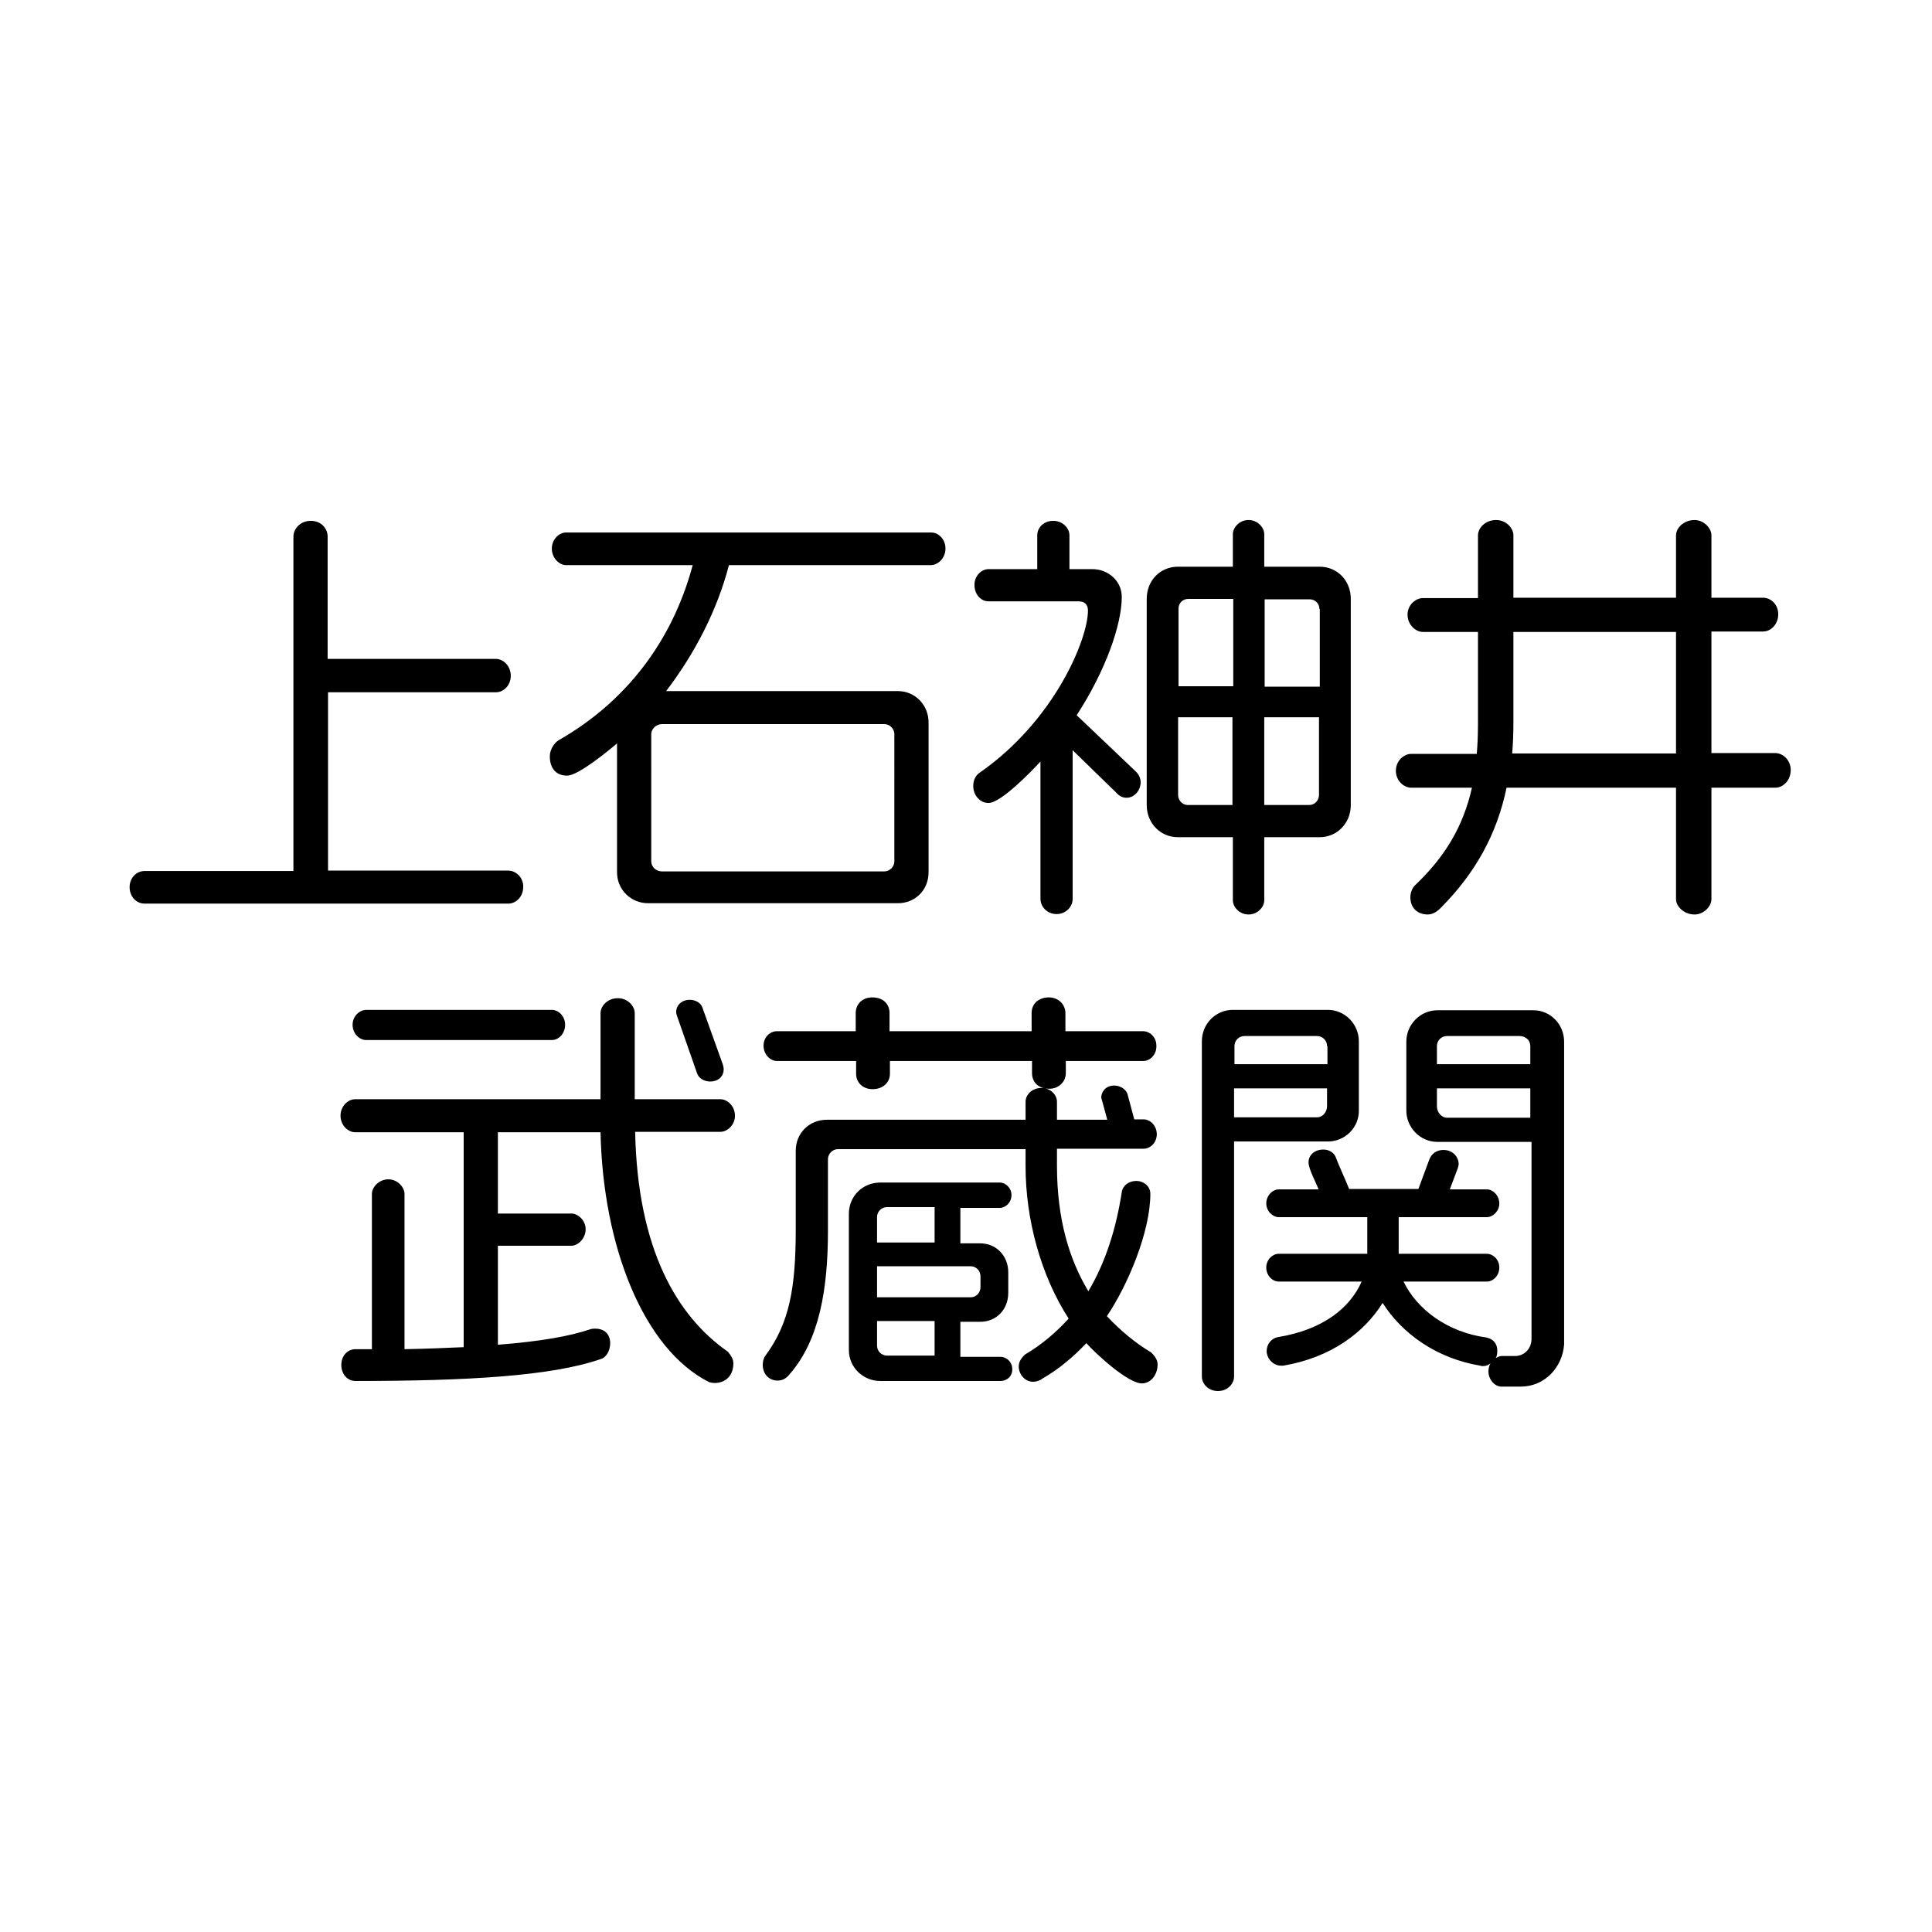
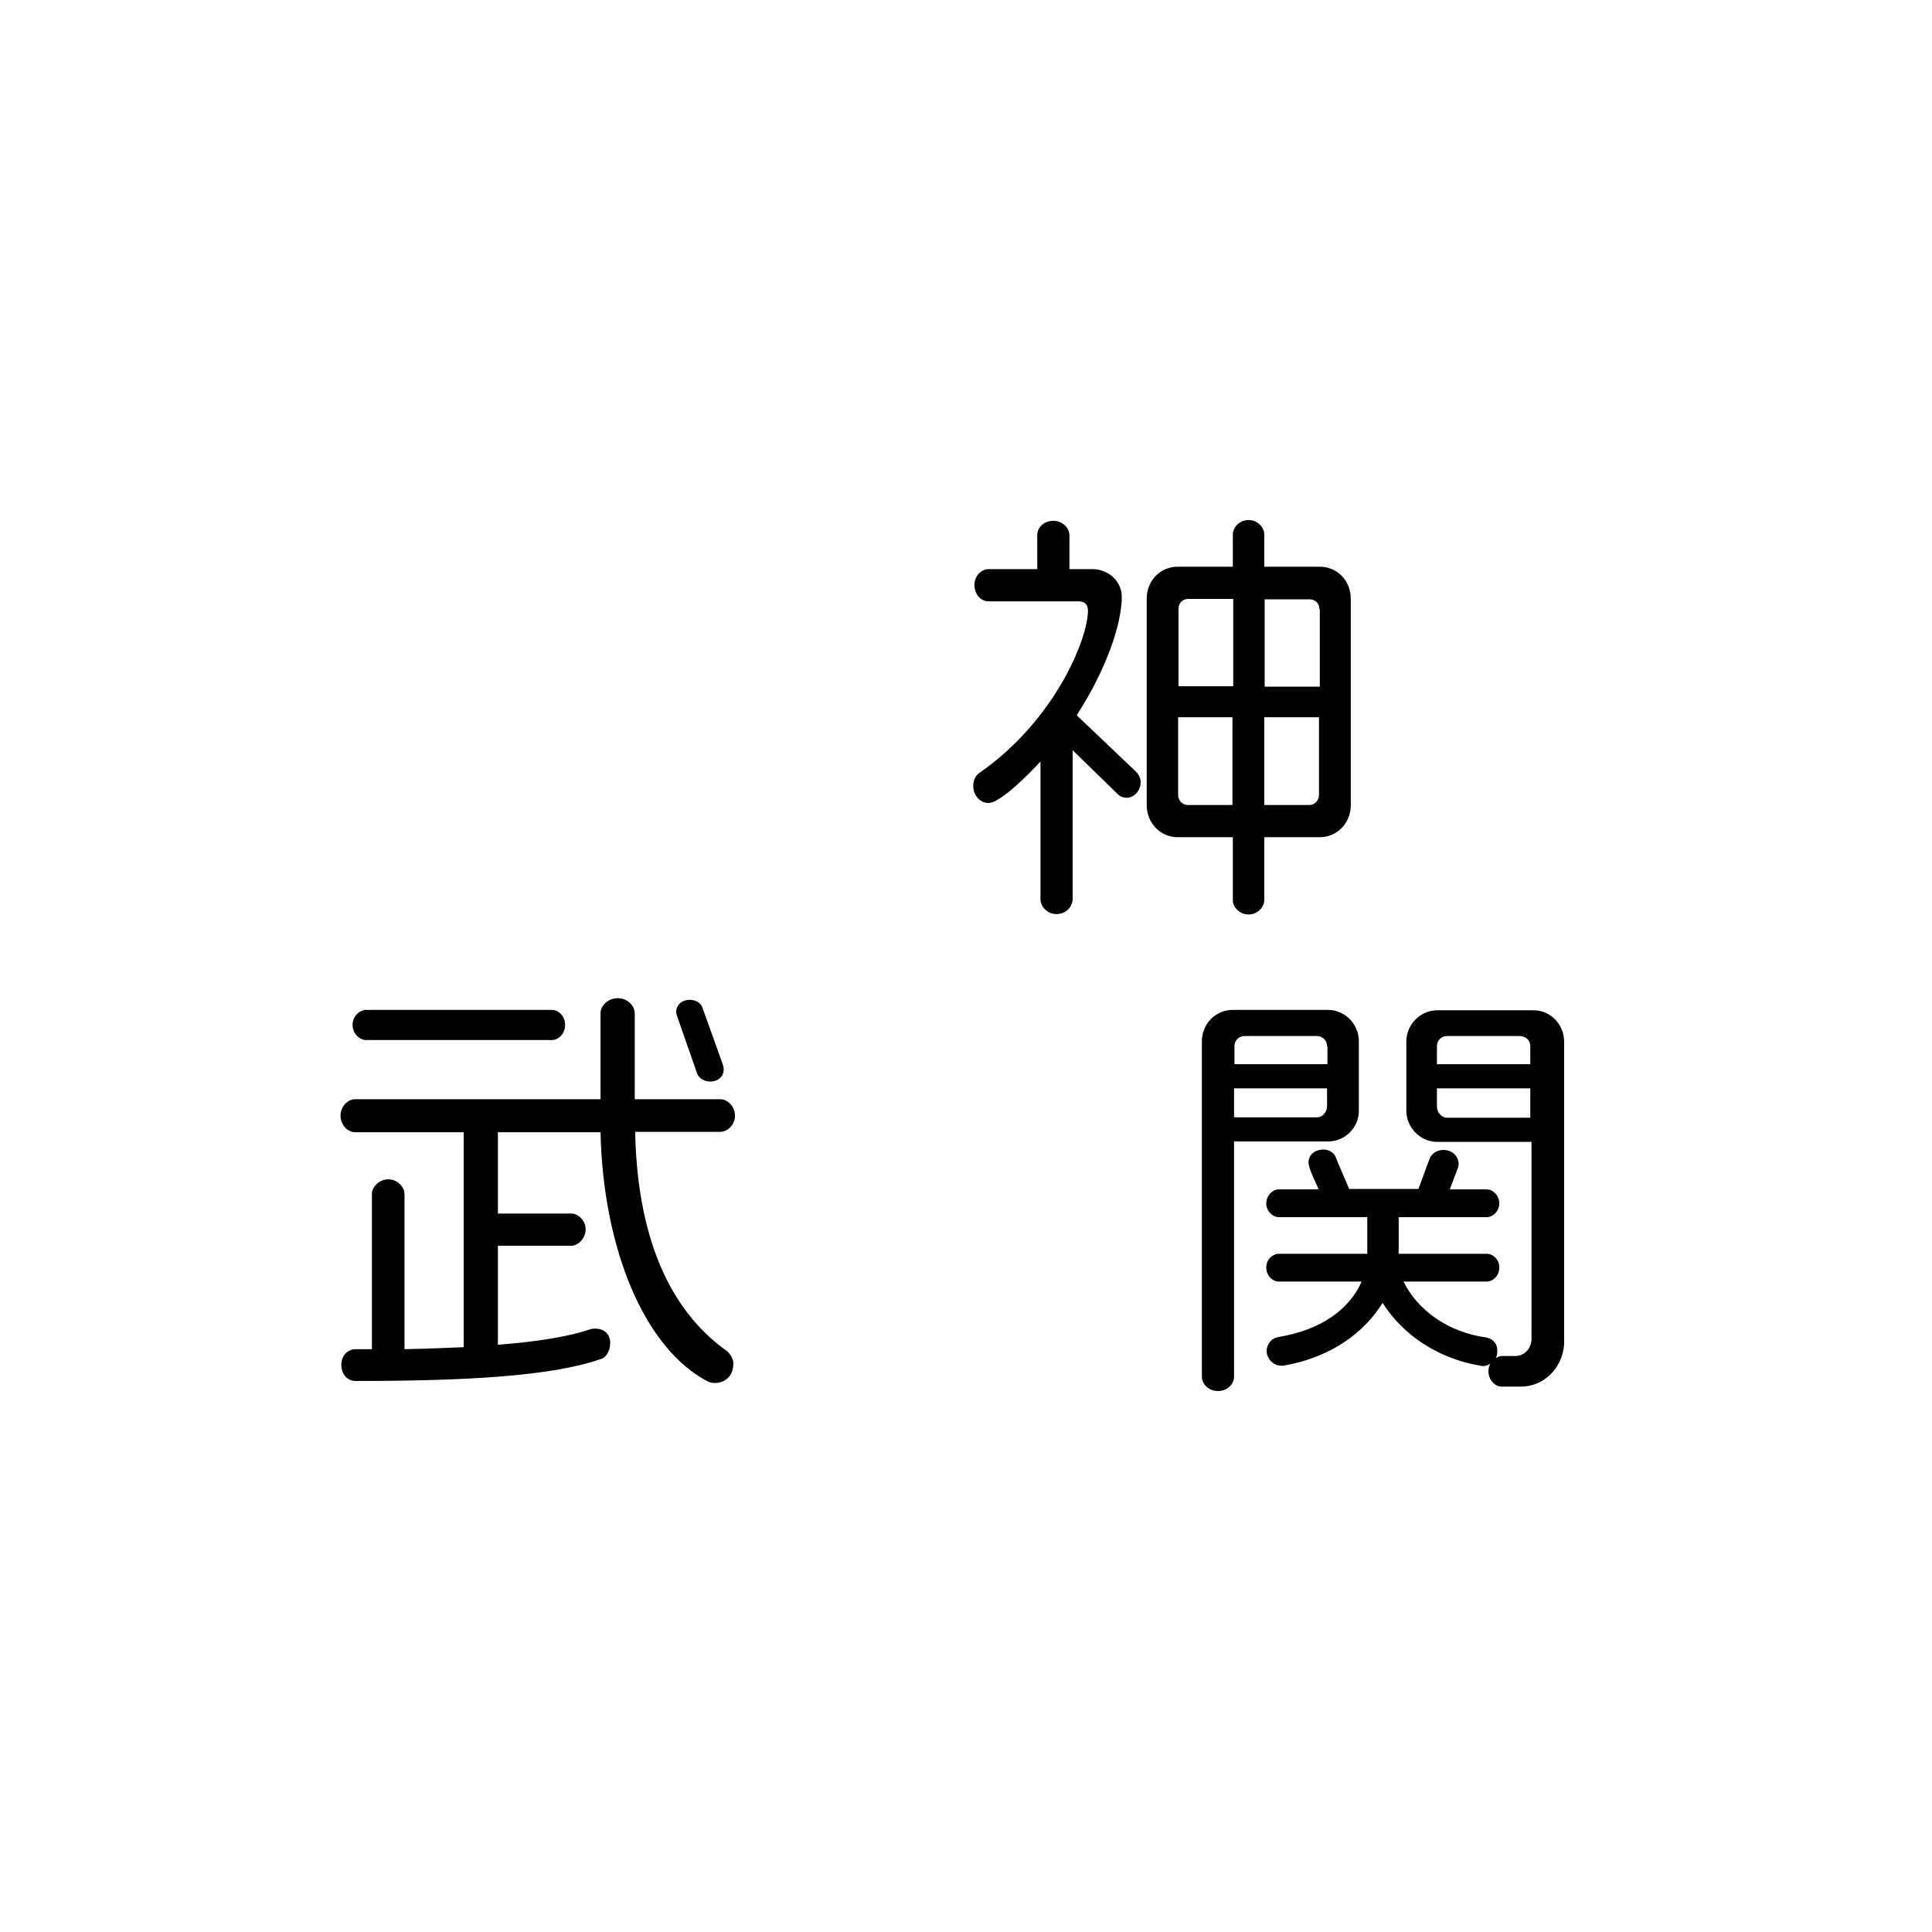
<svg xmlns="http://www.w3.org/2000/svg" version="1.1" id="レイヤー_1" x="0px" y="0px" viewBox="0 0 480 480" style="enable-background:new 0 0 480 480;" xml:space="preserve">
  <g>
-     <path d="M126.3,224.5H35.9c-1.9,0-3.7-1.6-3.7-4.1c0-2.4,1.8-4,3.7-4h37v-83.1c0-1.9,1.7-3.9,4.3-3.9c2.7,0,4.2,2,4.2,3.9v30.4   h41.8c1.8,0,3.7,1.7,3.7,4.2s-1.9,4.1-3.7,4.1H81.5v44.3h44.8c1.8,0,3.7,1.6,3.7,4C130,222.9,128.1,224.5,126.3,224.5z" />
-     <path d="M231.3,140.4h-50.2c-2.9,11.2-8.5,22-15.6,31.3h57.6c4.2,0,7.6,3.4,7.6,7.8v37.2c0,4.5-3.4,7.7-7.6,7.7H161   c-4.2,0-7.7-3.3-7.7-7.7v-32c-2,1.7-9.6,8-12.4,8c-3,0-4.3-2.1-4.3-4.8c0-1.8,1.2-3.4,2.2-4c16.5-9.4,28.2-24.4,33.3-43.5h-31.5   c-1.6,0-3.5-1.7-3.5-4.1s1.9-4,3.5-4h90.8c1.7,0,3.5,1.6,3.5,4S233,140.4,231.3,140.4z M222.2,182.4c0-1.4-1.2-2.5-2.5-2.5h-55.2   c-1.5,0-2.7,1.2-2.7,2.5V214c0,1.4,1.2,2.5,2.7,2.5h55.2c1.4,0,2.5-1.2,2.5-2.5V182.4z" />
    <path d="M279.9,198.2c-0.8,0-1.7-0.3-2.4-1.1l-11-10.7v36.9c0,2-1.7,3.8-4,3.8s-4-1.8-4-3.8v-34.1c-2.1,2.3-9.8,10.3-12.9,10.3   c-2.2,0-3.8-2-3.8-4.2c0-1.5,0.6-2.7,1.7-3.4c18.6-13,26.8-33.2,26.8-40.2c0-1.5-0.8-2.3-2.4-2.3h-22.3c-1.9,0-3.5-1.7-3.5-4.1   c0-2.2,1.7-3.9,3.5-3.9h12.1v-8.4c0-1.9,1.6-3.6,4-3.6c2.2,0,4,1.7,4,3.6v8.4h5.7c3.9,0,7.3,2.9,7.3,6.9c0,6.9-4,18.3-11.2,29.4   l14.5,13.8c0.8,0.7,1.4,1.7,1.4,2.9C283.3,196.7,281.6,198.2,279.9,198.2z M327.9,208h-13.8v15.7c0,1.6-1.6,3.5-3.9,3.5   s-3.9-1.9-3.9-3.5V208h-13.7c-4.2,0-7.7-3.4-7.7-8v-51.2c0-4.7,3.5-8,7.7-8h13.7v-8.1c0-1.6,1.6-3.5,3.9-3.5s3.9,1.9,3.9,3.5v8.1   h13.8c4.2,0,7.7,3.3,7.7,8V200C335.6,204.6,332.1,208,327.9,208z M306.3,148.8h-11.1c-1.4,0-2.4,1.1-2.4,2.4v19.3h13.6V148.8z    M306.3,178.2h-13.6v19.3c0,1.4,1.1,2.5,2.4,2.5h11.1V178.2z M327.8,151.3c0-1.4-1.1-2.4-2.4-2.4h-11.2v21.7h13.7V151.3z    M327.8,178.2h-13.7V200h11.2c1.4,0,2.4-1.2,2.4-2.5V178.2z" />
-     <path d="M441.1,195.7h-15.9v27.7c0,1.8-1.9,3.8-4.2,3.8c-2.6,0-4.6-2-4.6-3.8v-27.7h-42.1c-2.4,11.6-7.8,21.2-16.1,29.6   c-1.2,1.3-2.3,1.9-3.5,1.9c-2.4,0-4.3-1.5-4.3-4.3c0-1,0.4-2.1,1-2.8c7.5-7.1,12.1-14.6,14.3-24.4h-15.1c-1.8,0-3.8-1.7-3.8-4.2   c0-2.5,2-4.2,3.8-4.2h16.3c0.2-2.3,0.3-4.9,0.3-7.6V157h-13.7c-1.8,0-3.8-1.8-3.8-4.3c0-2.4,2-4.1,3.8-4.1h13.7V133   c0-1.8,1.8-3.8,4.5-3.8c2.5,0,4.3,2,4.3,3.8v15.5h40.4V133c0-1.8,1.9-3.8,4.6-3.8c2.3,0,4.2,2,4.2,3.8v15.5H438   c2,0,3.8,1.7,3.8,4.1c0,2.5-1.8,4.3-3.8,4.3h-12.8v30.2h15.9c1.8,0,3.8,1.7,3.8,4.2C444.9,194,442.9,195.7,441.1,195.7z M416.4,157   H376v22.6c0,2.7-0.1,5.2-0.3,7.6h40.7V157z" />
  </g>
  <g>
    <path d="M179,281.2h-21.2c0.6,29.2,10.4,45.8,23,54.6c0.6,0.7,1.4,1.7,1.4,2.9c0,3.6-2.5,4.9-4.6,4.9c-0.5,0-1-0.1-1.4-0.2   c-16.3-8.2-26.4-33.7-27-62.1h-25.5v20.2H142c1.5,0,3.5,1.6,3.5,3.9c0,2.4-2,4.1-3.5,4.1h-18.3v24.6c10.3-0.8,17.9-2.1,23.1-3.9   c0.4-0.1,0.7-0.1,1.1-0.1c2.3,0,3.7,1.4,3.7,3.6c0,2-1.1,3.7-2.5,4c-12.1,4.2-33.2,5.4-60.8,5.4c-1.9,0-3.5-1.6-3.5-4   c0-2.3,1.6-3.9,3.5-3.9h4.1v-38.6c0-1.6,1.7-3.6,4.1-3.6c2.3,0,4,2,4,3.6v38.6c5.3-0.1,10.2-0.3,14.7-0.5v-53.4H88.2   c-1.7,0-3.6-1.7-3.6-4.1c0-2.4,1.9-4.1,3.6-4.1h61v-21.4c0-1.7,1.7-3.7,4.3-3.7c2.5,0,4.2,2,4.2,3.7v21.4H179   c1.7,0,3.6,1.7,3.6,4.1C182.6,279.5,180.7,281.2,179,281.2z M137.1,258.4H91c-1.6,0-3.4-1.5-3.4-3.8c0-2.2,1.8-3.7,3.4-3.7h46.1   c1.6,0,3.3,1.5,3.3,3.7C140.4,256.9,138.7,258.4,137.1,258.4z M176.4,268.7c-1.4,0-2.8-0.8-3.2-2l-5-14.3c-0.1-0.3-0.2-0.6-0.2-1   c0-1.6,1.3-3,3.4-3c1.3,0,2.7,0.7,3.1,1.9l5.1,14.2c0.1,0.4,0.2,0.7,0.2,1.2C179.8,267.3,178.6,268.7,176.4,268.7z" />
-     <path d="M283.7,343.7c-3.5,0-11.6-7.5-13.8-10c-3.3,3.5-6.9,6.5-10.9,8.8c-0.6,0.5-1.6,0.8-2.3,0.8c-2.1,0-3.6-1.9-3.6-3.8   c0-1.2,0.7-2.2,1.6-3c4.1-2.4,7.7-5.5,10.8-8.9c-6.9-10.7-10.7-24.6-10.7-37.9v-4.2h-46.6c-1.4,0-2.5,1.2-2.5,2.5v17.8   c0,14.4-2.1,27.1-9.5,35.6c-0.8,1-1.7,1.6-3,1.6c-2.4,0-3.7-1.9-3.7-3.9c0-0.7,0.2-1.7,0.6-2.2c6.1-8.2,7.6-17.1,7.6-31.5v-19.5   c0-4.5,3.5-7.7,7.7-7.7h49.4v-4.5c0-1.6,1.5-3.4,3.9-3.4c2.4,0,3.9,1.8,3.9,3.4v4.5h12.5l-1.5-5.5c0-1.3,1-3,3.2-3   c1.8,0,3.2,1.2,3.4,2.4l1.6,6h2.3c1.8,0,3.3,1.7,3.3,3.7c0,2-1.5,3.6-3.3,3.6h-21.5v4.2c0,13.4,3.1,23.4,7.8,31.2   c4.3-7.2,6.9-15.6,8.3-24.6c0.2-1.6,1.7-2.8,3.6-2.8c1.8,0,3.5,1.3,3.5,3.2c0,9.4-5.6,22.7-10.8,30.4c3.4,3.6,7.1,6.7,11,9   c0.7,0.7,1.6,1.7,1.6,3C287.6,341.6,285.9,343.7,283.7,343.7z M284.1,263.6h-19.3v3c0,2.2-1.8,3.9-4.1,3.9c-2.8,0-4.3-1.7-4.3-3.9   v-3h-35.3v3.2c0,2.1-1.7,3.8-4.3,3.8c-2.5,0-4.1-1.7-4.1-3.8v-3.2H193c-1.6,0-3.3-1.6-3.3-3.8c0-2.2,1.7-3.6,3.3-3.6h19.6v-4.5   c0-2.2,1.6-3.9,4.1-3.9c2.8,0,4.3,1.7,4.3,3.9v4.5h35.3v-4.5c0-2.2,1.6-3.9,4.3-3.9c2.3,0,4.1,1.7,4.1,3.9v4.5h19.3   c1.6,0,3.3,1.4,3.3,3.6C287.4,262,285.7,263.6,284.1,263.6z M248.6,343.1h-29.9c-4.3,0-7.8-3.4-7.8-7.7v-33.8   c0-4.5,3.5-7.8,7.8-7.8h29.7c1.4,0,2.9,1.3,2.9,3.1c0,1.9-1.5,3.2-2.9,3.2h-9.8v8.8h4.9c4,0,7,3.1,7,7.2v5.1c0,4.1-2.9,7.2-7,7.2   h-4.9v8.7h10c1.4,0,2.9,1.2,2.9,3.1S250,343.1,248.6,343.1z M232.2,299.9h-11.8c-1.4,0-2.5,1.1-2.5,2.5v6.3h14.3V299.9z    M243.6,317.1c0-1.4-1.1-2.5-2.4-2.5h-23.3v7.7h23.3c1.4,0,2.4-1.2,2.4-2.5V317.1z M232.2,328.2h-14.3v6.1c0,1.5,1.2,2.5,2.5,2.5   h11.8V328.2z" />
    <path d="M329.9,283.6h-23.3V342c0,1.8-1.6,3.6-4,3.6c-2.4,0-4-1.8-4-3.6v-83.3c0-4.3,3.4-7.8,7.7-7.8h23.6c4.2,0,7.7,3.5,7.7,7.8   v17.1C337.7,280.1,334.2,283.6,329.9,283.6z M329.7,259.9c0-1.5-1.2-2.5-2.5-2.5h-18c-1.4,0-2.5,1.1-2.5,2.5v4.5h23.1V259.9z    M329.7,270.4h-23.1v7.2h20.6c1.4,0,2.5-1.3,2.5-2.8V270.4z M377.8,344.5H373c-1.5,0-3.2-1.6-3.2-3.8c0-0.7,0.2-1.5,0.5-2   c-0.4,0.4-1.1,0.7-1.8,0.7c-0.2,0-0.5,0-0.7-0.1c-10.9-1.8-19.5-8-24.3-15.6c-4.5,7.3-12.8,13.6-24.7,15.6h-0.5   c-2.1,0-3.6-1.9-3.6-3.6c0-1.8,1.2-3.2,2.8-3.5c11.1-1.8,17.9-7.2,20.8-13.8h-20.6c-1.5,0-3.1-1.4-3.1-3.5c0-2,1.6-3.4,3.1-3.4h22   v-9.1h-22c-1.5,0-3.1-1.5-3.1-3.4c0-2,1.6-3.5,3.1-3.5h9.9c-0.6-1.6-2.5-5.1-2.5-6.7c0-1.9,1.6-3.2,3.7-3.2c1.4,0,2.7,0.8,3.1,2   c0.7,1.9,2.2,5.1,3.3,7.8h17.2l2.7-7.3c0.5-1.4,1.8-2.4,3.5-2.4c2.5,0,3.8,1.9,3.8,3.5c0,0.3-0.1,0.6-0.2,1l-2,5.3h9.2   c1.5,0,3.1,1.5,3.1,3.5c0,1.9-1.6,3.4-3.1,3.4h-21.9v9.1h21.9c1.5,0,3.1,1.4,3.1,3.4c0,2.1-1.6,3.5-3.1,3.5h-20.7   c3.4,7,11,12.6,20.6,13.9c1.8,0.4,2.7,1.6,2.7,3.3c0,0.7-0.1,1.4-0.4,1.8c0.4-0.2,1-0.5,1.4-0.5h3.4c2.3,0,4.1-1.8,4.1-4.3v-48.9   h-23.4c-4.2,0-7.7-3.5-7.7-7.8v-17.1c0-4.3,3.5-7.8,7.7-7.8h23.9c4.2,0,7.6,3.5,7.6,7.8V334C388.2,339.7,383.8,344.5,377.8,344.5z    M380.2,259.9c0-1.5-1.2-2.5-2.7-2.5h-18c-1.4,0-2.5,1.1-2.5,2.5v4.5h23.2V259.9z M380.2,270.4h-23.2v4.5c0,1.5,1.2,2.8,2.5,2.8   h20.7V270.4z" />
  </g>
</svg>